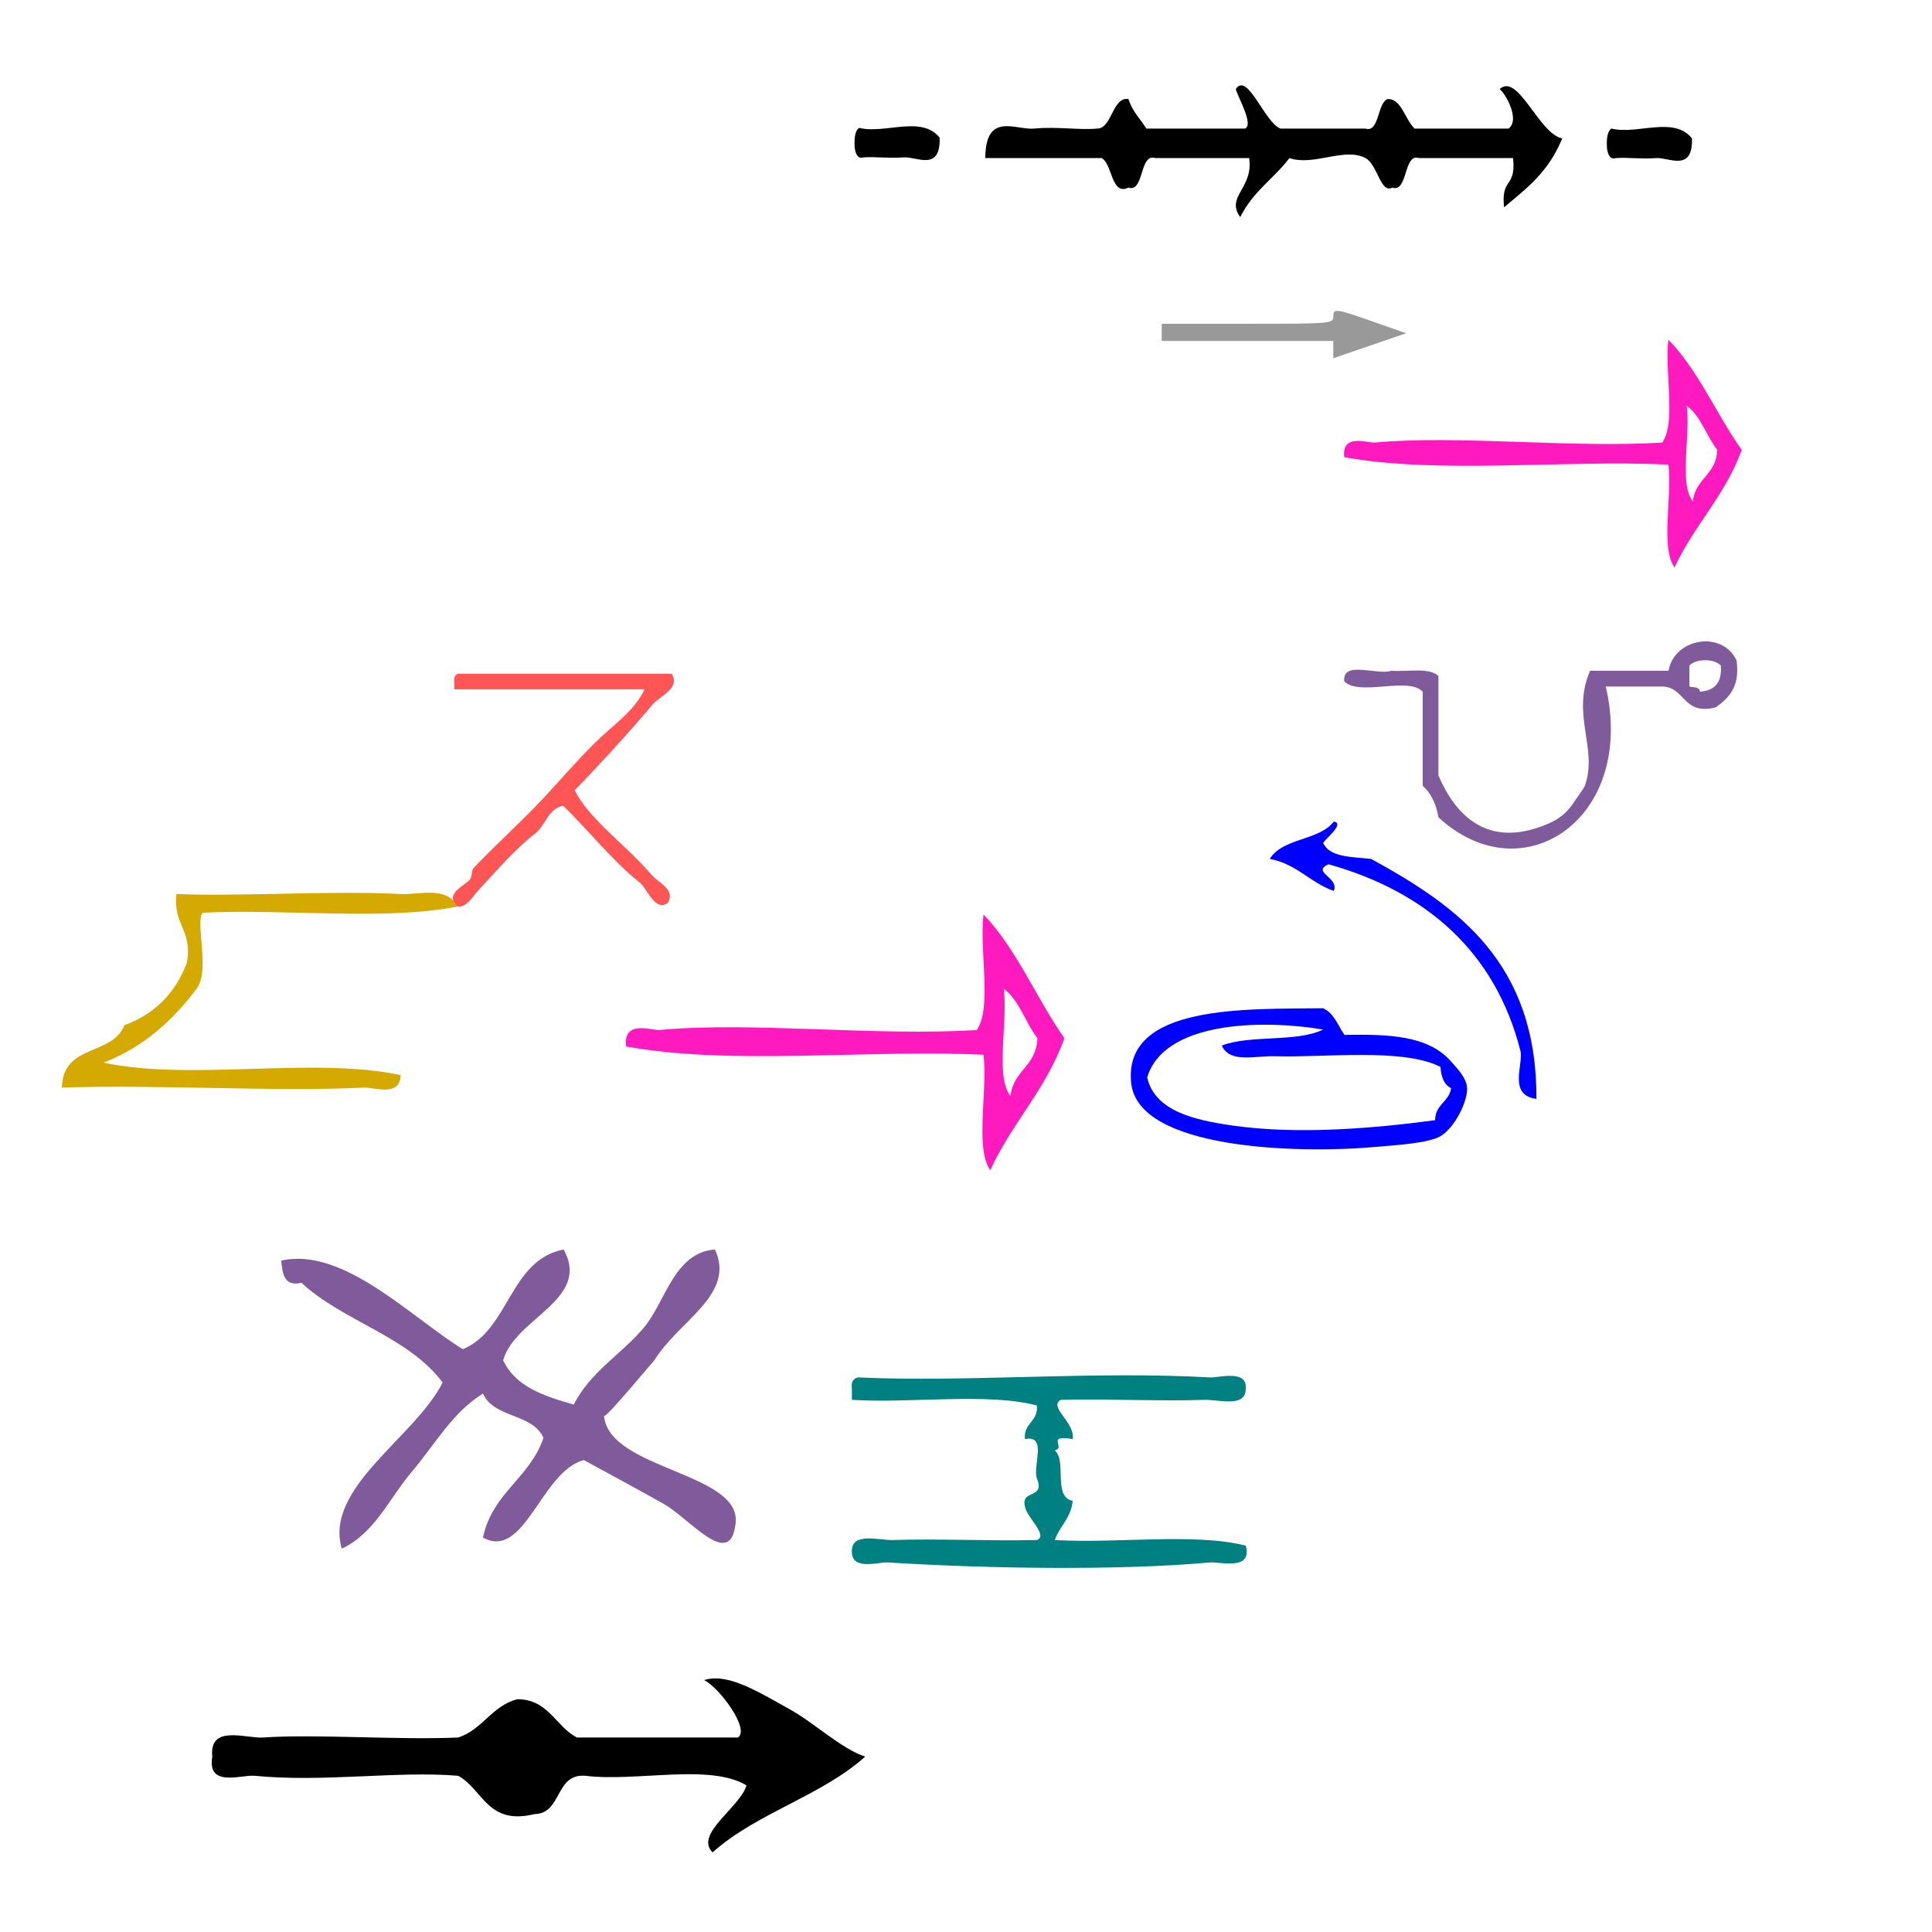
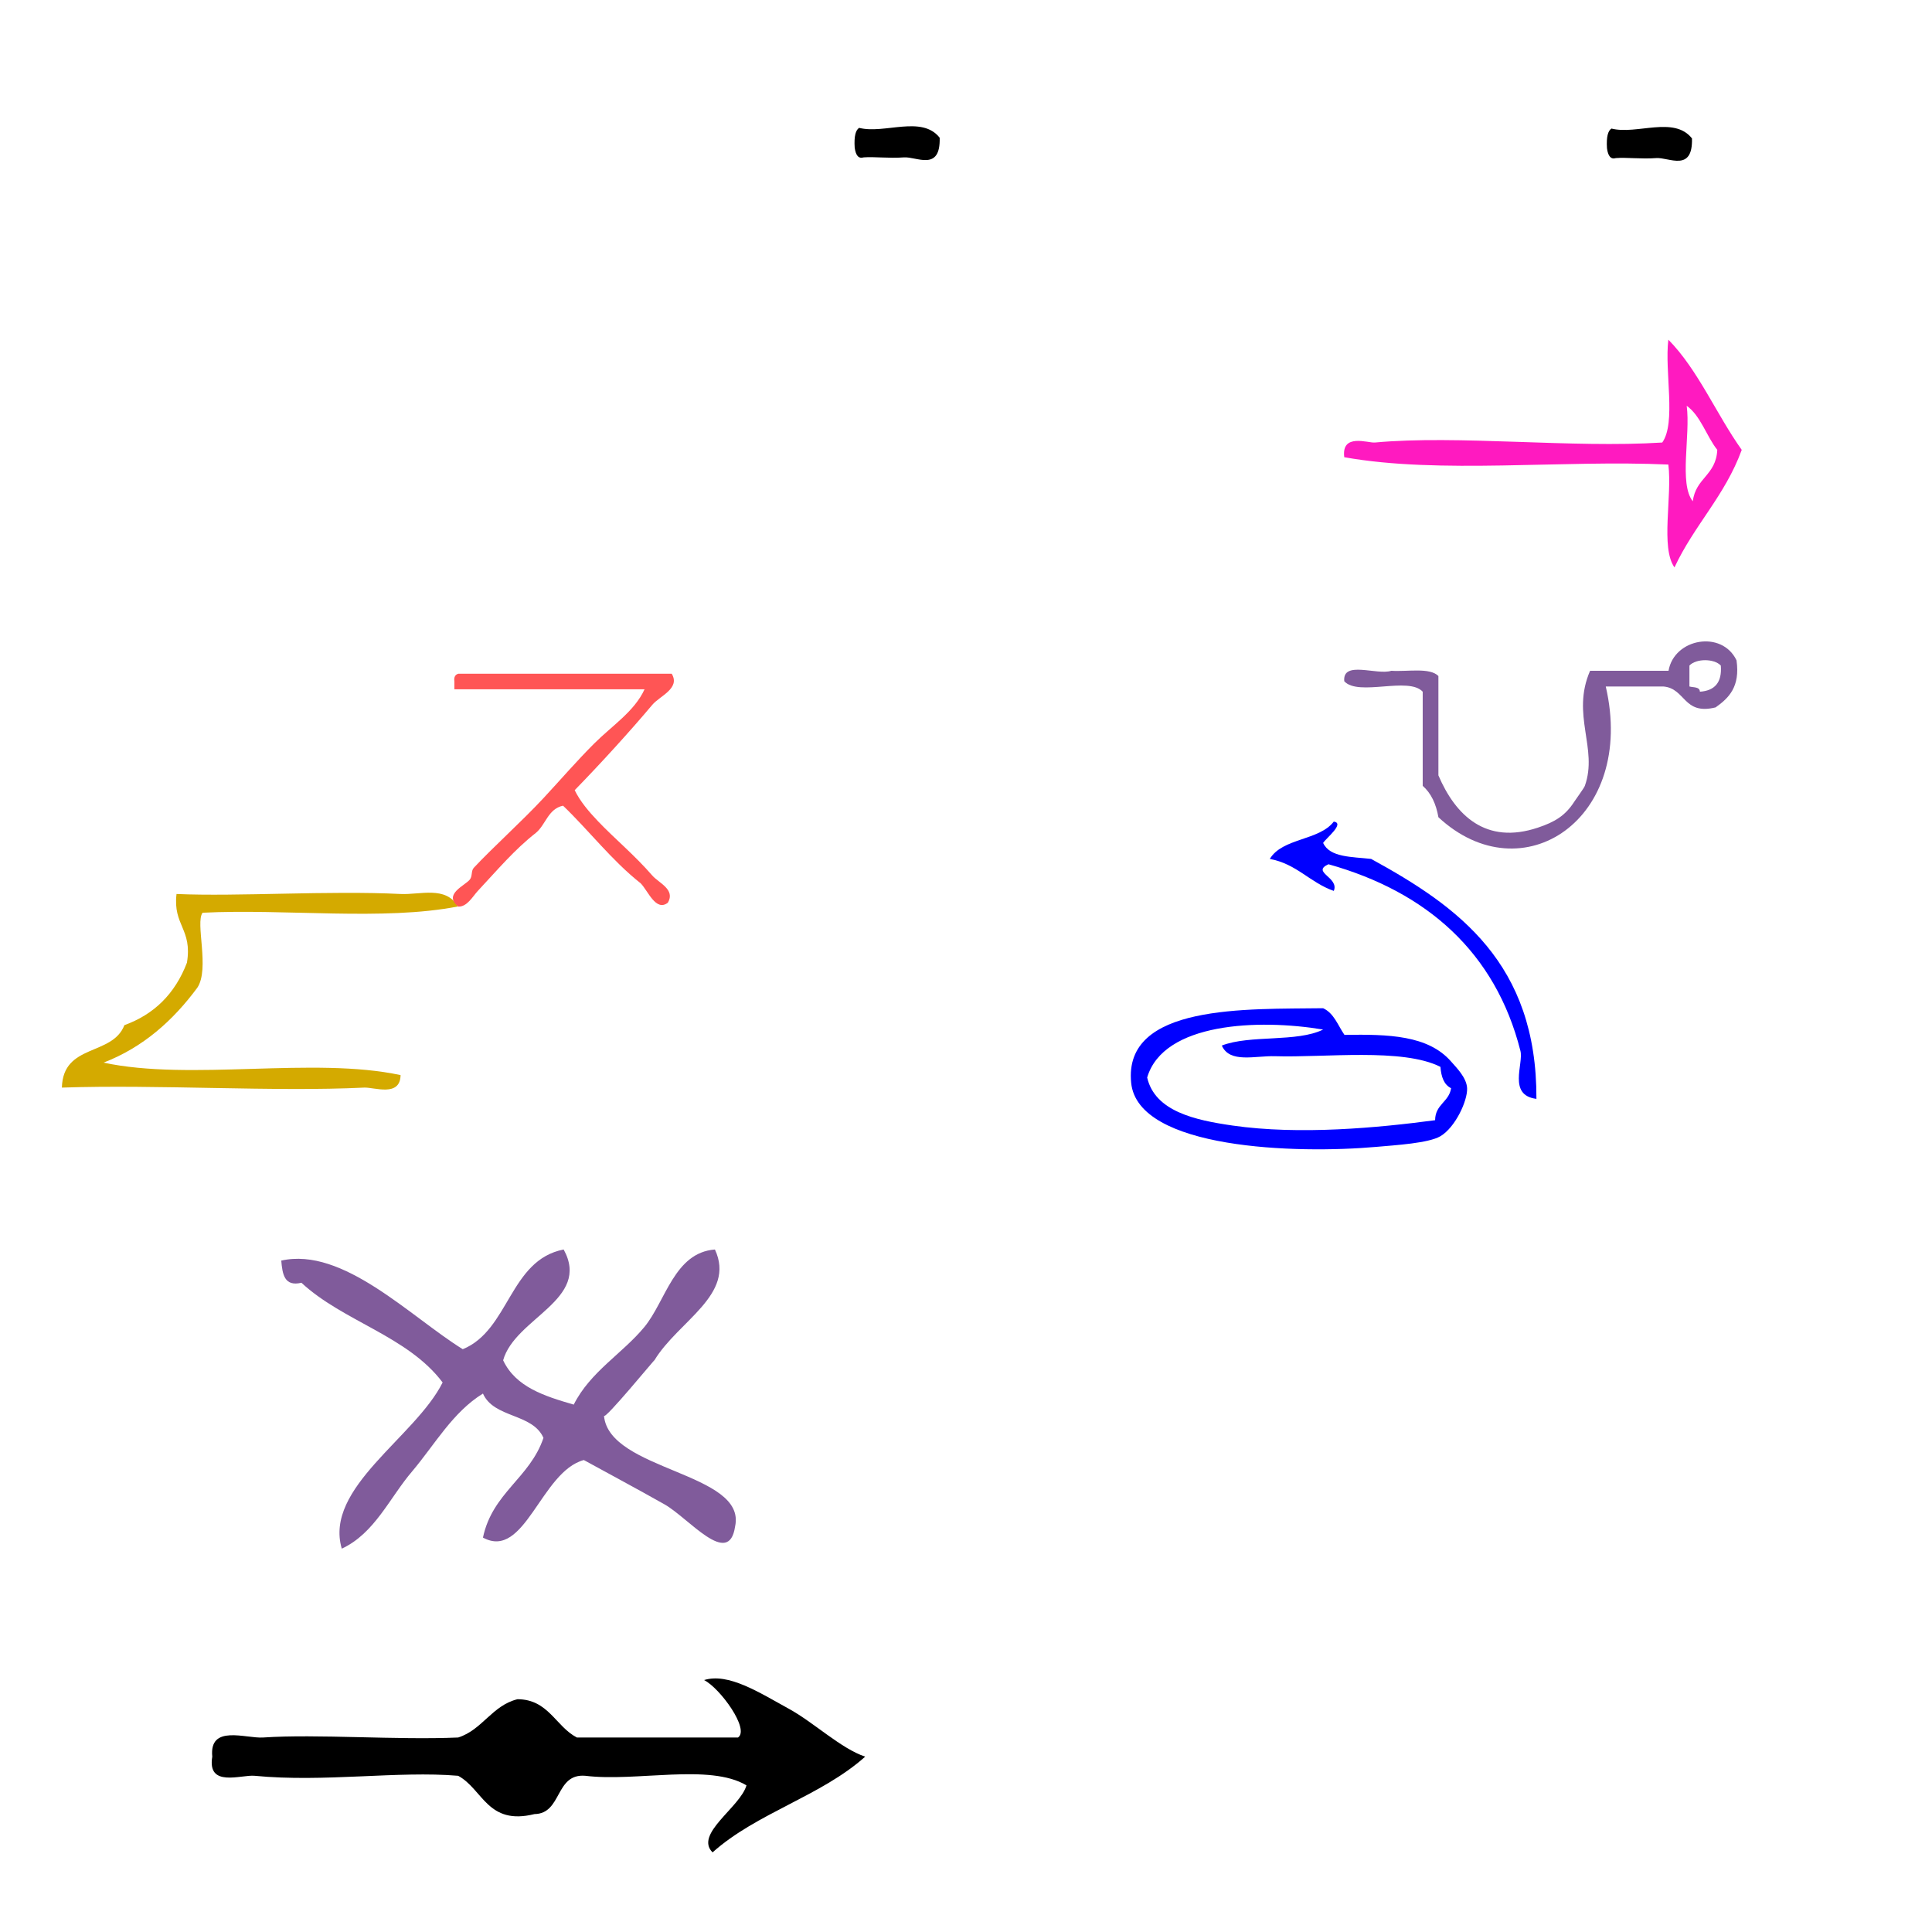
<svg xmlns="http://www.w3.org/2000/svg" xmlns:ns1="http://sodipodi.sourceforge.net/DTD/sodipodi-0.dtd" xmlns:ns2="http://www.inkscape.org/namespaces/inkscape" version="1.1" id="Calque_1" x="0px" y="0px" width="100px" height="100px" viewBox="0 0 100 100" style="enable-background:new 0 0 100 100;" xml:space="preserve" ns1:docname="unideo-43-altering.svg" ns2:version="0.92.4 (5da689c313, 2019-01-14)">
  <defs id="defs13" />
  <ns1:namedview pagecolor="#ffffff" bordercolor="#666666" borderopacity="1" objecttolerance="10" gridtolerance="10" guidetolerance="10" ns2:pageopacity="0" ns2:pageshadow="2" ns2:window-width="1295" ns2:window-height="765" id="namedview11" showgrid="false" ns2:zoom="2.36" ns2:cx="63.356761" ns2:cy="50" ns2:window-x="155" ns2:window-y="58" ns2:window-maximized="0" ns2:current-layer="g8-96" />
  <g id="g4497" transform="matrix(0.372,0,0,0.372,1.067,26.53)">
    <g transform="matrix(0.725,0,0,0.869,-2.957,23.137)" id="g8-23" style="fill:#d4aa00">
      <g id="g6-822" style="fill:#d4aa00">
        <g id="g4-39" style="fill:#d4aa00">
          <path ns2:connector-curvature="0" d="m 33.999,34.447 c 11.672,0.434 29.29,-0.568 43.001,0 3.751,0.156 8.664,-1.35 11,2 -14.337,2.331 -32.998,0.335 -49.001,1 -1.437,1.597 1.409,8.958 -1,12 -4.701,5.3 -10.438,9.562 -18,12 16.67,2.997 40.33,-0.997 57.001,2 -0.073,3.57 -5.049,1.921 -7,2 -17.24,0.699 -39.548,-0.523 -58.001,0 0.226,-7.108 9.668,-4.998 12,-10 5.633,-1.7 9.697,-4.969 12,-10 1.075,-5.408 -2.711,-5.955 -2,-11 z" id="path2-58" style="fill:#d4aa00" />
        </g>
      </g>
    </g>
    <g transform="matrix(0.54,0,0,0.54,48.52,11.628)" id="g8-9" style="fill:#ff5555;fill-opacity:1">
      <g id="g6-9" style="fill:#ff5555;fill-opacity:1">
        <g id="g4-1" style="fill:#ff5555;fill-opacity:1">
          <path ns2:connector-curvature="0" d="m 77.917,19.999 c 2.282,3.786 -3.085,5.724 -5,8 -5.814,6.91 -13.306,15.131 -20,22 1.355,2.818 3.596,5.479 6,8 4.35,4.562 9.367,8.665 14,14 1.657,1.91 6.021,3.584 4,7 -3.104,2.374 -5.089,-3.056 -7,-5 -7.444,-5.889 -13.201,-13.466 -20.001,-20 -3.862,0.805 -4.445,4.889 -7,7 -5.542,4.339 -9.904,9.548 -15,15 -1.258,1.347 -2.712,4.085 -5,4 -3.994,-3.219 1.777,-5.402 3,-7 0.686,-0.895 0.27,-2.214 1,-3 4.866,-5.227 12.327,-11.895 18,-18 4.329,-4.658 8.487,-9.487 13.001,-14 4.617,-4.617 10.38,-8.281 13,-14 -16.334,0 -32.668,0 -49.001,0 0,-0.667 0,-1.333 0,-2 -0.163,-1.162 0.222,-1.778 1,-2 18.333,0 36.667,0 55.001,0 z" id="path2-3" style="fill:#ff5555;fill-opacity:1" />
        </g>
      </g>
    </g>
  </g>
  <g transform="matrix(0.666,0,0,0.666,-5.708,47.813)" id="g824">
    <path style="fill:#805b9b;fill-opacity:1;stroke-width:0.822" id="path2-0-7" d="m 44.537,33.065 c 3.62,-1.478 3.625,-6.925 7.839,-7.749 2.151,3.909 -3.783,5.316 -4.703,8.611 0.978,2.082 3.214,2.785 5.487,3.444 1.285,-2.558 3.772,-3.955 5.486,-6.027 1.659,-2.009 2.328,-5.792 5.486,-6.027 1.641,3.519 -2.858,5.556 -4.703,8.611 0.136,-0.226 -3.885,4.687 -3.919,4.305 0.378,4.298 11.118,4.397 10.189,8.611 -0.478,3.262 -3.606,-0.658 -5.486,-1.722 -2.203,-1.245 -4.608,-2.53 -6.27,-3.444 -3.337,0.902 -4.58,7.812 -7.839,6.027 0.738,-3.495 3.641,-4.611 4.703,-7.749 -0.856,-1.93 -3.848,-1.514 -4.703,-3.444 -2.344,1.443 -3.728,3.942 -5.486,6.027 -1.774,2.07 -2.916,4.833 -5.486,6.027 -1.39,-4.736 5.716,-8.662 7.838,-12.916 -2.719,-3.614 -7.713,-4.729 -10.973,-7.749 -1.333,0.317 -1.479,-0.671 -1.568,-1.722 4.801,-1.082 10.027,4.357 14.108,6.888 z" ns2:connector-curvature="0" />
    <g id="g8-1-22" transform="matrix(0.659,0,0,0.744,17.468,28.211)">
      <g id="g6-1-3">
        <g id="g4-3-07">
          <path id="path2-1-1" d="m 74.533,52.086 c -4.351,-2.316 -12.987,-0.346 -19,-1 -3.607,-0.273 -2.713,3.955 -6.001,4 -5.547,1.215 -6.075,-2.592 -9,-4 -7.088,-0.535 -15.814,0.704 -24,0 -1.592,-0.137 -5.622,1.274 -5,-2 -0.381,-3.403 3.96,-1.878 6,-2 6.356,-0.38 15.791,0.282 23,0 2.861,-0.805 3.988,-3.345 7,-4 3.651,0.017 4.491,2.844 7.001,4 6.332,0 12.666,0 19,0 1.421,-0.844 -2.111,-5.155 -4,-6 2.861,-0.787 6.479,1.286 10,3 2.979,1.45 6.144,4.157 9,5 -5.207,4.126 -12.794,5.874 -18,10 -2.179,-1.921 3.245,-4.695 4,-7 z" ns2:connector-curvature="0" />
        </g>
      </g>
    </g>
  </g>
  <g id="g8-96" transform="matrix(0.447,0,0,0.42,-60.769,52.72)" style="fill:#008080;fill-opacity:1">
    <g id="g6-48" style="fill:#008080;fill-opacity:1" transform="matrix(0.691,0,0,0.691,222.889,21.285)">
      <g id="g4-56" style="fill:#008080;fill-opacity:1">
-         <path d="m 82.936,35.199 c 0.024,3.507 -4.56,1.901 -7,2 -6.688,0.271 -16.453,-0.201 -24,0 -2.143,1.248 2.488,4.1 2,7 -4.636,-0.856 -1.049,1.574 -3.001,2 2.078,1.922 -0.375,8.375 3.001,9 -0.262,3.073 -2.171,4.497 -3.001,7 10.339,0.662 23.327,-1.327 32.001,1 1.186,4.564 -4.355,2.842 -6,3 -15.229,1.464 -37.066,1.123 -54.001,0 -1.53,-0.102 -6.086,1.543 -6,-2 -0.025,-3.506 4.56,-1.9 7,-2 6.688,-0.271 16.454,0.202 24,0 2.009,-0.804 -1.789,-4.116 -2,-6 -0.748,-3.081 3.448,-1.219 2,-5 -0.729,-2.271 1.803,-7.802 -2,-7 -0.261,-2.928 2.262,-3.071 2,-6 -8.34,-2.326 -20.995,-0.338 -31,-1 0,-0.667 0,-1.333 0,-2 -0.163,-1.162 0.222,-1.778 1,-2 18.468,0.896 39.261,-1.179 59.001,0 1.455,0.088 6.31,-1.487 6,2 z" id="path2-897" ns2:connector-curvature="0" style="fill:#008080;fill-opacity:1" />
-       </g>
+         </g>
    </g>
    <g transform="matrix(2.824,0,0,6.613,-43.144,-394.792)" id="g4492">
-       <path ns2:connector-curvature="0" id="path2" d="m 114.088,42.38 c 0.47,-0.339 1.197,0.63 1.834,0.734 1.161,0 2.323,0 3.484,0 0.576,0.087 0.485,-0.493 0.917,-0.55 0.558,-0.008 0.713,0.387 1.1,0.55 1.284,0 2.568,0 3.851,0 0.497,-0.166 -0.155,-0.675 -0.367,-0.734 0.753,-0.319 1.609,0.832 2.568,0.917 -0.578,0.644 -1.501,0.944 -2.384,1.284 -0.137,-0.564 0.503,-0.352 0.367,-0.917 -1.284,0 -2.568,0 -3.851,0 -0.649,-0.099 -0.451,0.649 -1.1,0.55 -0.481,0.12 -0.604,-0.431 -1.1,-0.55 -0.865,-0.208 -2.107,0.155 -3.118,0 -0.649,0.39 -1.471,0.607 -2.018,1.1 -0.609,-0.388 0.55,-0.532 0.367,-1.1 -1.284,0 -2.568,0 -3.851,0 -0.649,-0.099 -0.451,0.649 -1.1,0.55 -0.71,0.159 -0.653,-0.448 -1.1,-0.55 -1.589,0 -3.179,0 -4.768,0 0.008,-0.876 1.257,-0.515 2.017,-0.55 0.874,-0.041 1.862,0.032 2.568,0 0.612,7.33e-4 0.626,-0.597 1.284,-0.55 0.18,0.248 0.489,0.367 0.734,0.55 1.345,0 2.69,0 4.035,0 0.39,-0.058 -0.262,-0.567 -0.367,-0.734 z" style="fill:#000000;stroke-width:0.183" />
-       <path ns2:connector-curvature="0" id="path6" d="m 132.795,43.297 c 0.039,0.638 -0.951,0.349 -1.467,0.367 -0.615,0.021 -1.218,-0.016 -1.651,0 -0.213,0.03 -0.326,-0.041 -0.367,-0.183 -0.03,-0.213 0.041,-0.326 0.183,-0.367 1.042,0.12 2.564,-0.241 3.301,0.183 z" style="fill:#000000;stroke-width:0.183" />
+       <path ns2:connector-curvature="0" id="path6" d="m 132.795,43.297 c 0.039,0.638 -0.951,0.349 -1.467,0.367 -0.615,0.021 -1.218,-0.016 -1.651,0 -0.213,0.03 -0.326,-0.041 -0.367,-0.183 -0.03,-0.213 0.041,-0.326 0.183,-0.367 1.042,0.12 2.564,-0.241 3.301,0.183 " style="fill:#000000;stroke-width:0.183" />
      <path ns2:connector-curvature="0" id="path6-8" d="m 101.948,43.284 c 0.039,0.638 -0.951,0.349 -1.467,0.367 -0.615,0.021 -1.218,-0.016 -1.651,0 -0.213,0.03 -0.326,-0.041 -0.367,-0.183 -0.03,-0.213 0.041,-0.326 0.183,-0.367 1.042,0.12 2.564,-0.241 3.301,0.183 z" style="fill:#000000;stroke-width:0.183" />
-       <path ns2:connector-curvature="0" id="path28" d="m 118.088,47.233 v -0.161 h -3.518 -3.518 v -0.16 -0.16 h 3.518 c 3.38,0 3.518,-0.005 3.518,-0.128 0,-0.165 0.059,-0.162 1.65,0.091 l 1.339,0.213 -1.495,0.233 -1.495,0.233 z" style="fill:#999999;stroke-width:0.115" />
    </g>
  </g>
  <g id="g827" transform="matrix(0.375,0,0,0.375,60.944,13.22)">
    <path style="fill:#805b9b;fill-opacity:1;stroke-width:0.722" ns2:connector-curvature="0" id="path4" d="m 74.277,62.386 c -4.48,1.111 -4.107,-2.631 -7.218,-2.887 -2.648,0 -5.294,0 -7.94,0 4.237,18.287 -11.541,28.788 -23.099,18.046 -0.32,-1.844 -1.011,-3.319 -2.166,-4.331 0,-4.331 0,-8.662 0,-12.993 -1.954,-2.137 -8.874,0.693 -10.828,-1.444 -0.28,-2.927 4.498,-0.795 6.497,-1.444 2.259,0.147 5.299,-0.487 6.497,0.722 0,4.571 0,9.143 0,13.715 2.365,5.533 6.558,9.605 13.716,7.218 2.37,-0.79 3.803,-1.66 5.053,-3.609 0.295,-0.461 1.327,-1.837 1.444,-2.166 1.847,-5.189 -1.928,-9.78 0.722,-15.88 3.609,0 7.218,0 10.828,0 0.769,-4.475 7.367,-5.661 9.384,-1.444 0.522,3.651 -1.057,5.199 -2.887,6.497 z m -3.609,-5.775 c 0,0.962 0,1.925 0,2.887 0.559,0.162 1.424,0.019 1.444,0.722 2.03,-0.136 3.076,-1.255 2.887,-3.609 -0.923,-0.987 -3.409,-0.987 -4.331,0 z" />
    <g style="fill:#ff1ac0;fill-opacity:1" id="g8-32" transform="matrix(0.844,0,0,1.014,8.242,-23.353)">
      <g style="fill:#ff1ac0;fill-opacity:1" id="g6-42">
        <g style="fill:#ff1ac0;fill-opacity:1" id="g4-07">
          <path style="fill:#ff1ac0;fill-opacity:1" id="path2-59" d="m 70.52,34.5 c 4.875,4.125 7.847,10.154 12,15 -2.745,6.255 -7.768,10.233 -11,16 -2.306,-2.694 -0.355,-9.645 -1,-14 -17.336,-0.665 -37.332,1.331 -53.001,-1 -0.508,-3.312 3.884,-1.913 5,-2 13.588,-1.045 32.206,0.784 47.001,0 2.305,-2.695 0.355,-9.644 1,-14 z m 4,22 c 0.463,-3.203 3.808,-3.525 4,-7 -1.785,-1.882 -2.704,-4.629 -5,-6 0.642,4.026 -1.301,10.635 1,13 z" ns2:connector-curvature="0" />
        </g>
      </g>
    </g>
  </g>
  <g transform="matrix(0.276,0,0,0.276,55.228,37.207)" id="g10-87" style="fill:#0000ff;fill-opacity:1">
    <g id="g8-437" style="fill:#0000ff;fill-opacity:1">
      <g id="g6-739" style="fill:#0000ff;fill-opacity:1">
        <path ns2:connector-curvature="0" d="m 48.033,54.269 c 2.053,0.948 2.771,3.229 4.001,5 8.227,-0.133 15.688,0.054 20,5 0.976,1.119 2.91,3.013 3,5 0.105,2.37 -2.24,7.376 -5,9 -2.226,1.31 -8.309,1.671 -12,2 -14.929,1.331 -44.747,0.478 -46.001,-12 -1.494,-14.858 21.792,-13.794 36,-14 z m -33,13 c 1.468,6.351 8.977,7.987 16,9 12.647,1.823 27.415,0.414 38.001,-1 0.016,-2.983 2.6,-3.399 3,-6 -1.343,-0.658 -1.862,-2.138 -2,-4 -7.067,-3.599 -21.819,-1.705 -31.001,-2 -3.746,-0.12 -8.51,1.388 -10,-2 5.282,-2.052 14.098,-0.569 19,-3 -12.102,-2.016 -29.947,-1.343 -33,9 z" id="path2-86" style="fill:#0000ff;fill-opacity:1" />
        <path ns2:connector-curvature="0" d="m 50.033,19.269 c 2.124,0.319 -1.428,3.096 -2,4 1.253,2.747 5.409,2.592 9.001,3 16.377,8.957 31.107,19.559 31,45 -5.416,-0.678 -2.379,-6.547 -3,-9 -4.69,-18.506 -17.607,-29.848 -36.001,-35 -3.305,1.5 2.078,2.445 1,5 -4.454,-1.546 -6.938,-5.061 -12,-6 2.375,-3.958 9.257,-3.408 12,-7 z" id="path4-73" style="fill:#0000ff;fill-opacity:1" />
      </g>
    </g>
  </g>
  <g transform="matrix(0.349,0,0,0.427,26.294,32.602)" id="g8-32-2" style="fill:#ff1ac0;fill-opacity:1">
    <g id="g6-42-2" style="fill:#ff1ac0;fill-opacity:1">
      <g id="g4-07-3" style="fill:#ff1ac0;fill-opacity:1">
-         <path ns2:connector-curvature="0" d="m 70.52,34.5 c 4.875,4.125 7.847,10.154 12,15 -2.745,6.255 -7.768,10.233 -11,16 -2.306,-2.694 -0.355,-9.645 -1,-14 -17.336,-0.665 -37.332,1.331 -53.001,-1 -0.508,-3.312 3.884,-1.913 5,-2 13.588,-1.045 32.206,0.784 47.001,0 2.305,-2.695 0.355,-9.644 1,-14 z m 4,22 c 0.463,-3.203 3.808,-3.525 4,-7 -1.785,-1.882 -2.704,-4.629 -5,-6 0.642,4.026 -1.301,10.635 1,13 z" id="path2-59-6" style="fill:#ff1ac0;fill-opacity:1" />
-       </g>
+         </g>
    </g>
  </g>
</svg>